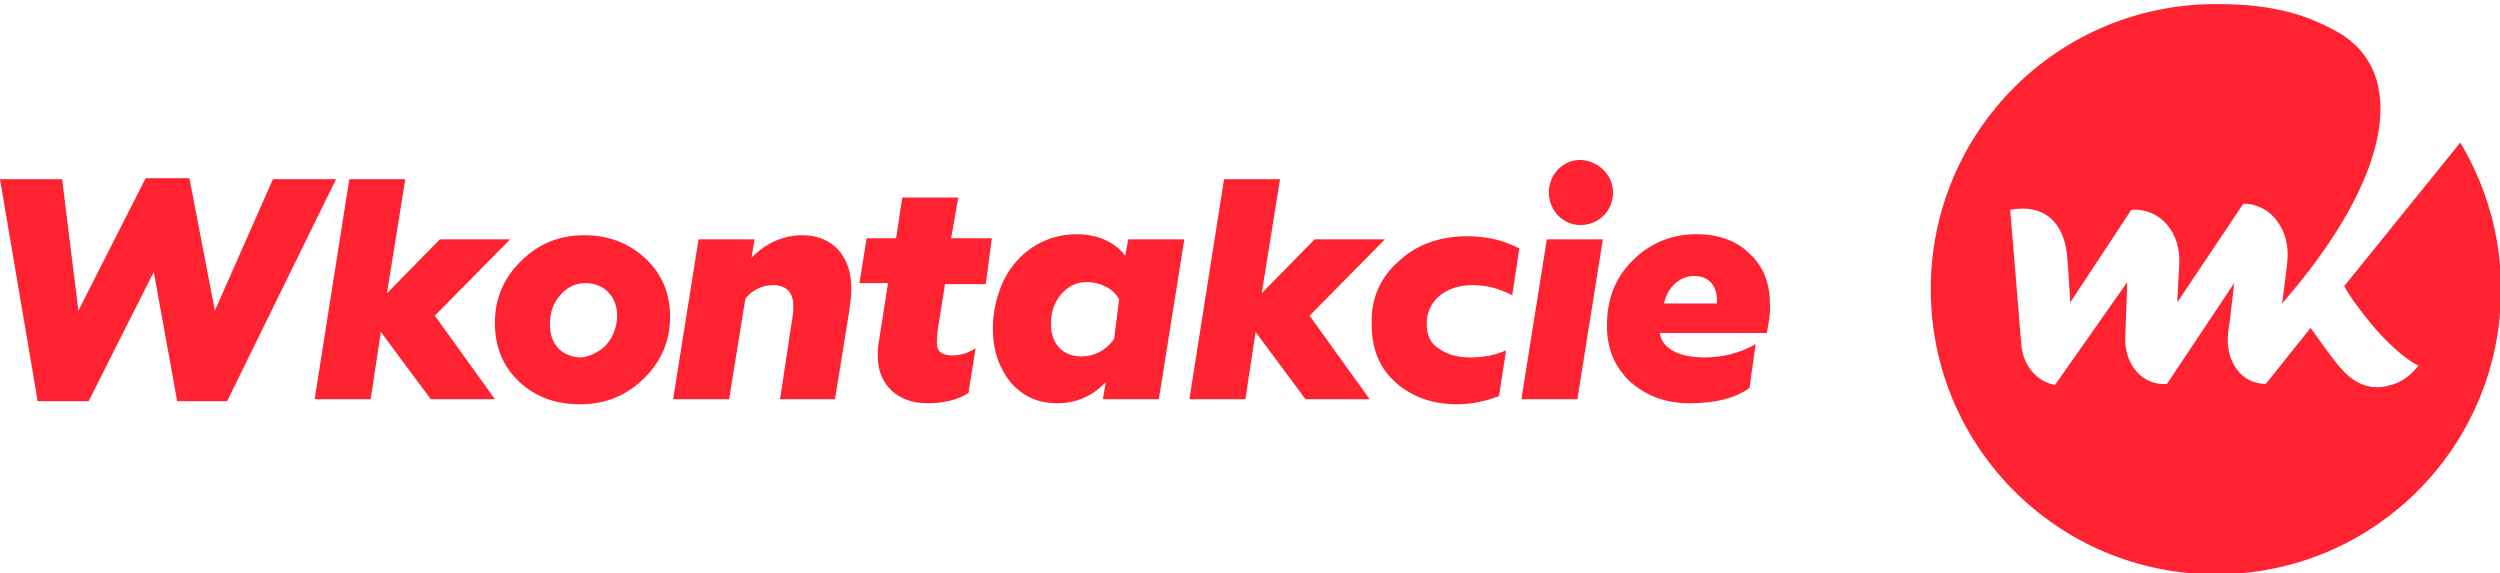
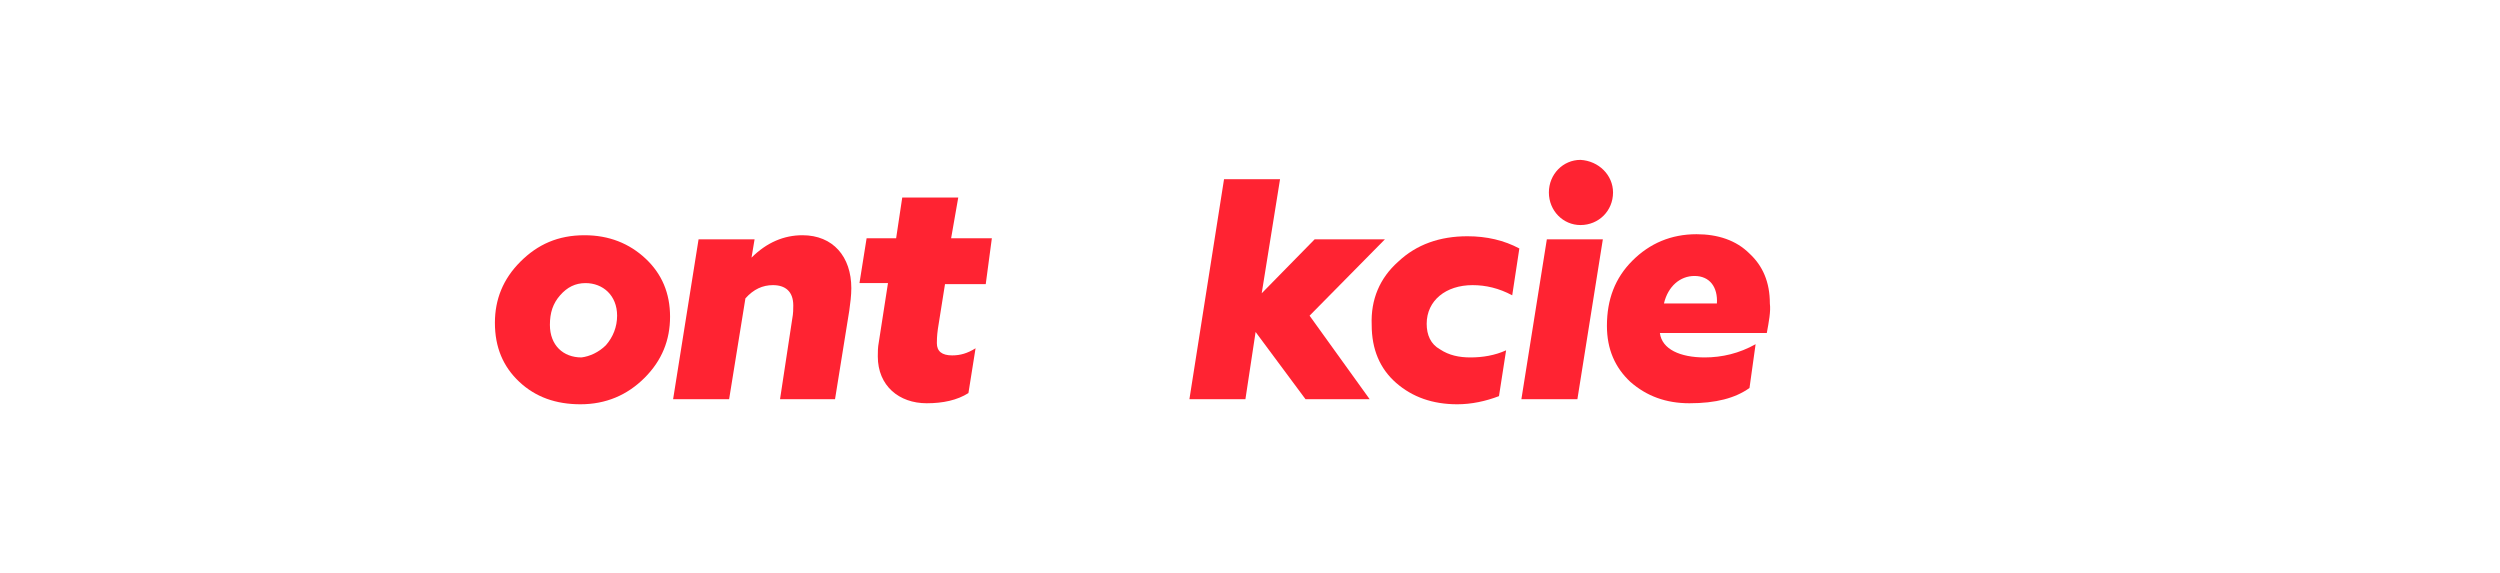
<svg xmlns="http://www.w3.org/2000/svg" version="1.1" id="Слой_1" x="0px" y="0px" viewBox="0 0 245.5 56.3" style="enable-background:new 0 0 245.5 56.3;" xml:space="preserve">
  <style type="text/css">
	.st0{fill:rgb(255, 35, 50);}
</style>
-   <polygon class="st0" points="15.1,26.7 8.7,39.4 3.7,39.4 0,17.6 6.1,17.6 7.7,30.5 14.3,17.5 18.6,17.5 21.1,30.5 26.8,17.6   33,17.6 22.3,39.4 17.4,39.4 " />
-   <polygon class="st0" points="48.6,39.2 42.3,39.2 37.4,32.6 36.4,39.2 30.9,39.2 34.3,17.6 39.8,17.6 38,28.8 43.2,23.5 50.1,23.5   42.7,31 " />
  <path class="st0" d="M63.4,25.4c1.6,1.5,2.4,3.4,2.4,5.7s-0.8,4.3-2.5,6c-1.7,1.7-3.8,2.6-6.3,2.6c-2.4,0-4.4-0.7-6-2.2  s-2.4-3.4-2.4-5.8c0-2.3,0.8-4.3,2.5-6s3.7-2.6,6.3-2.6C59.8,23.1,61.8,23.9,63.4,25.4 M59.5,33.9c0.7-0.8,1.1-1.8,1.1-2.9  c0-2-1.4-3.2-3.1-3.2c-1,0-1.8,0.4-2.5,1.2c-0.7,0.8-1,1.7-1,2.9c0,2,1.3,3.2,3.1,3.2C57.9,35,58.8,34.6,59.5,33.9" />
  <path class="st0" d="M76.6,39.2l1.2-7.9c0.1-0.5,0.1-1,0.1-1.3c0-1.4-0.8-2-2-2c-1,0-1.9,0.4-2.7,1.3l-1.6,9.9h-5.5l2.5-15.7h5.5  l-0.3,1.8c1.5-1.5,3.2-2.2,5-2.2c3,0,4.8,2.1,4.8,5.2c0,0.7-0.1,1.5-0.2,2.2L82,39.2H76.6z" />
  <path class="st0" d="M96.8,27.9h-4l-0.7,4.4C92,33,92,33.5,92,33.7c0,0.8,0.5,1.2,1.5,1.2c0.8,0,1.5-0.2,2.3-0.7l-0.7,4.4  c-1.1,0.7-2.5,1-4.1,1c-2.7,0-4.8-1.7-4.8-4.6c0-0.4,0-0.9,0.1-1.4l0.9-5.8h-2.8l0.7-4.4H88l0.6-4h5.5l-0.7,4h4L96.8,27.9z" />
-   <path class="st0" d="M110.8,23.5h5.5l-2.5,15.7h-5.5l0.3-1.7c-1.3,1.4-2.9,2.1-4.8,2.1s-3.4-0.7-4.6-2.1c-1.1-1.4-1.7-3.1-1.7-5.2  c0-1.5,0.3-3,0.9-4.4c1.2-2.8,3.9-4.9,7.3-4.9c2,0,3.7,0.7,4.8,2.1L110.8,23.5z M109.9,29.4c-0.5-1-1.8-1.7-3.2-1.7  c-1,0-1.8,0.4-2.5,1.2c-0.7,0.8-1,1.8-1,2.9c0,2,1.2,3.2,3,3.2c1.3,0,2.4-0.6,3.2-1.7L109.9,29.4z" />
  <polygon class="st0" points="134.5,39.2 128.2,39.2 123.3,32.6 122.3,39.2 116.8,39.2 120.2,17.6 125.7,17.6 123.9,28.8 129.1,23.5   136,23.5 128.6,31 " />
  <path class="st0" d="M137.3,25.7c1.8-1.7,4.1-2.5,6.8-2.5c1.9,0,3.6,0.4,5.1,1.2l-0.7,4.6c-1.3-0.7-2.6-1-3.9-1  c-2.6,0-4.5,1.5-4.5,3.8c0,1.1,0.4,2,1.3,2.5c0.9,0.6,1.9,0.8,3,0.8c1.2,0,2.4-0.2,3.5-0.7l-0.7,4.5c-1.3,0.5-2.7,0.8-4.1,0.8  c-2.4,0-4.4-0.7-6-2.1c-1.6-1.4-2.4-3.3-2.4-5.7C134.6,29.4,135.5,27.3,137.3,25.7" />
  <path class="st0" d="M151.9,23.5h5.5l-2.5,15.7h-5.5L151.9,23.5z M158.4,18.9c0,1.8-1.4,3.2-3.2,3.2c-1.7,0-3.1-1.4-3.1-3.2  c0-1.8,1.4-3.2,3.1-3.2C157,15.8,158.4,17.2,158.4,18.9" />
  <path class="st0" d="M173.5,32.7H163c0.2,1.6,2,2.4,4.4,2.4c1.7,0,3.4-0.4,5-1.3l-0.6,4.3c-1.4,1-3.3,1.5-5.9,1.5  c-2.3,0-4.2-0.7-5.8-2.1c-1.5-1.4-2.3-3.2-2.3-5.5c0-2.6,0.8-4.7,2.5-6.4c1.7-1.7,3.8-2.6,6.3-2.6c2.1,0,3.9,0.6,5.2,1.9  c1.3,1.2,2,2.8,2,4.9C173.9,30.6,173.7,31.6,173.5,32.7 M168.6,29.8c0.1-1.6-0.7-2.7-2.2-2.7c-1.4,0-2.6,1-3,2.7H168.6z" />
  <g id="лого">
    <g>
-       <polygon class="st0" points="224.4,29.3 224.1,29.6 224.1,29.6   " />
-       <path class="st0" d="M230.2,28.1c0.6,1.1,1.8,2.7,2.9,4c2.8,3.2,4.4,3.8,4.4,3.8c-1.2,1.5-2.3,1.9-3.6,2.1    c-1.8,0.2-3.1-0.8-3.9-1.7c-0.7-0.7-2-2.6-3.1-4.1l-4.4,5.5l0,0l0,0c-2.4,0-4-2.2-3.7-5c0.2-1.3,0.6-4.9,0.6-4.9l-6.6,9.9l0,0    c-2.4,0.2-4.2-1.9-4.1-4.6c0.2-5.4,0.2-5.4,0.2-5.4l-7.1,10.1c-1.7-0.3-3.1-1.8-3.3-3.9l-1.1-13.3c3.2-0.6,5.3,1.1,5.6,4.6    c0.1,1,0.2,3.1,0.3,4.5l6-9.1l0,0c2.8-0.2,4.9,2.2,4.7,5.4l-0.2,3.7l6.5-9.7c2.7,0,4.7,2.6,4.3,5.8c-0.1,1-0.5,4-0.5,4    c10.9-12.5,12.5-22.9,5.2-26.8c-3.5-1.9-6.9-2.6-11.7-2.6c-15.5,0-28,12.5-28,28s12.5,28,28,28s28-12.5,28-28    c0-5.3-1.5-10.2-4-14.4L230.2,28.1z" />
-     </g>
+       </g>
  </g>
</svg>